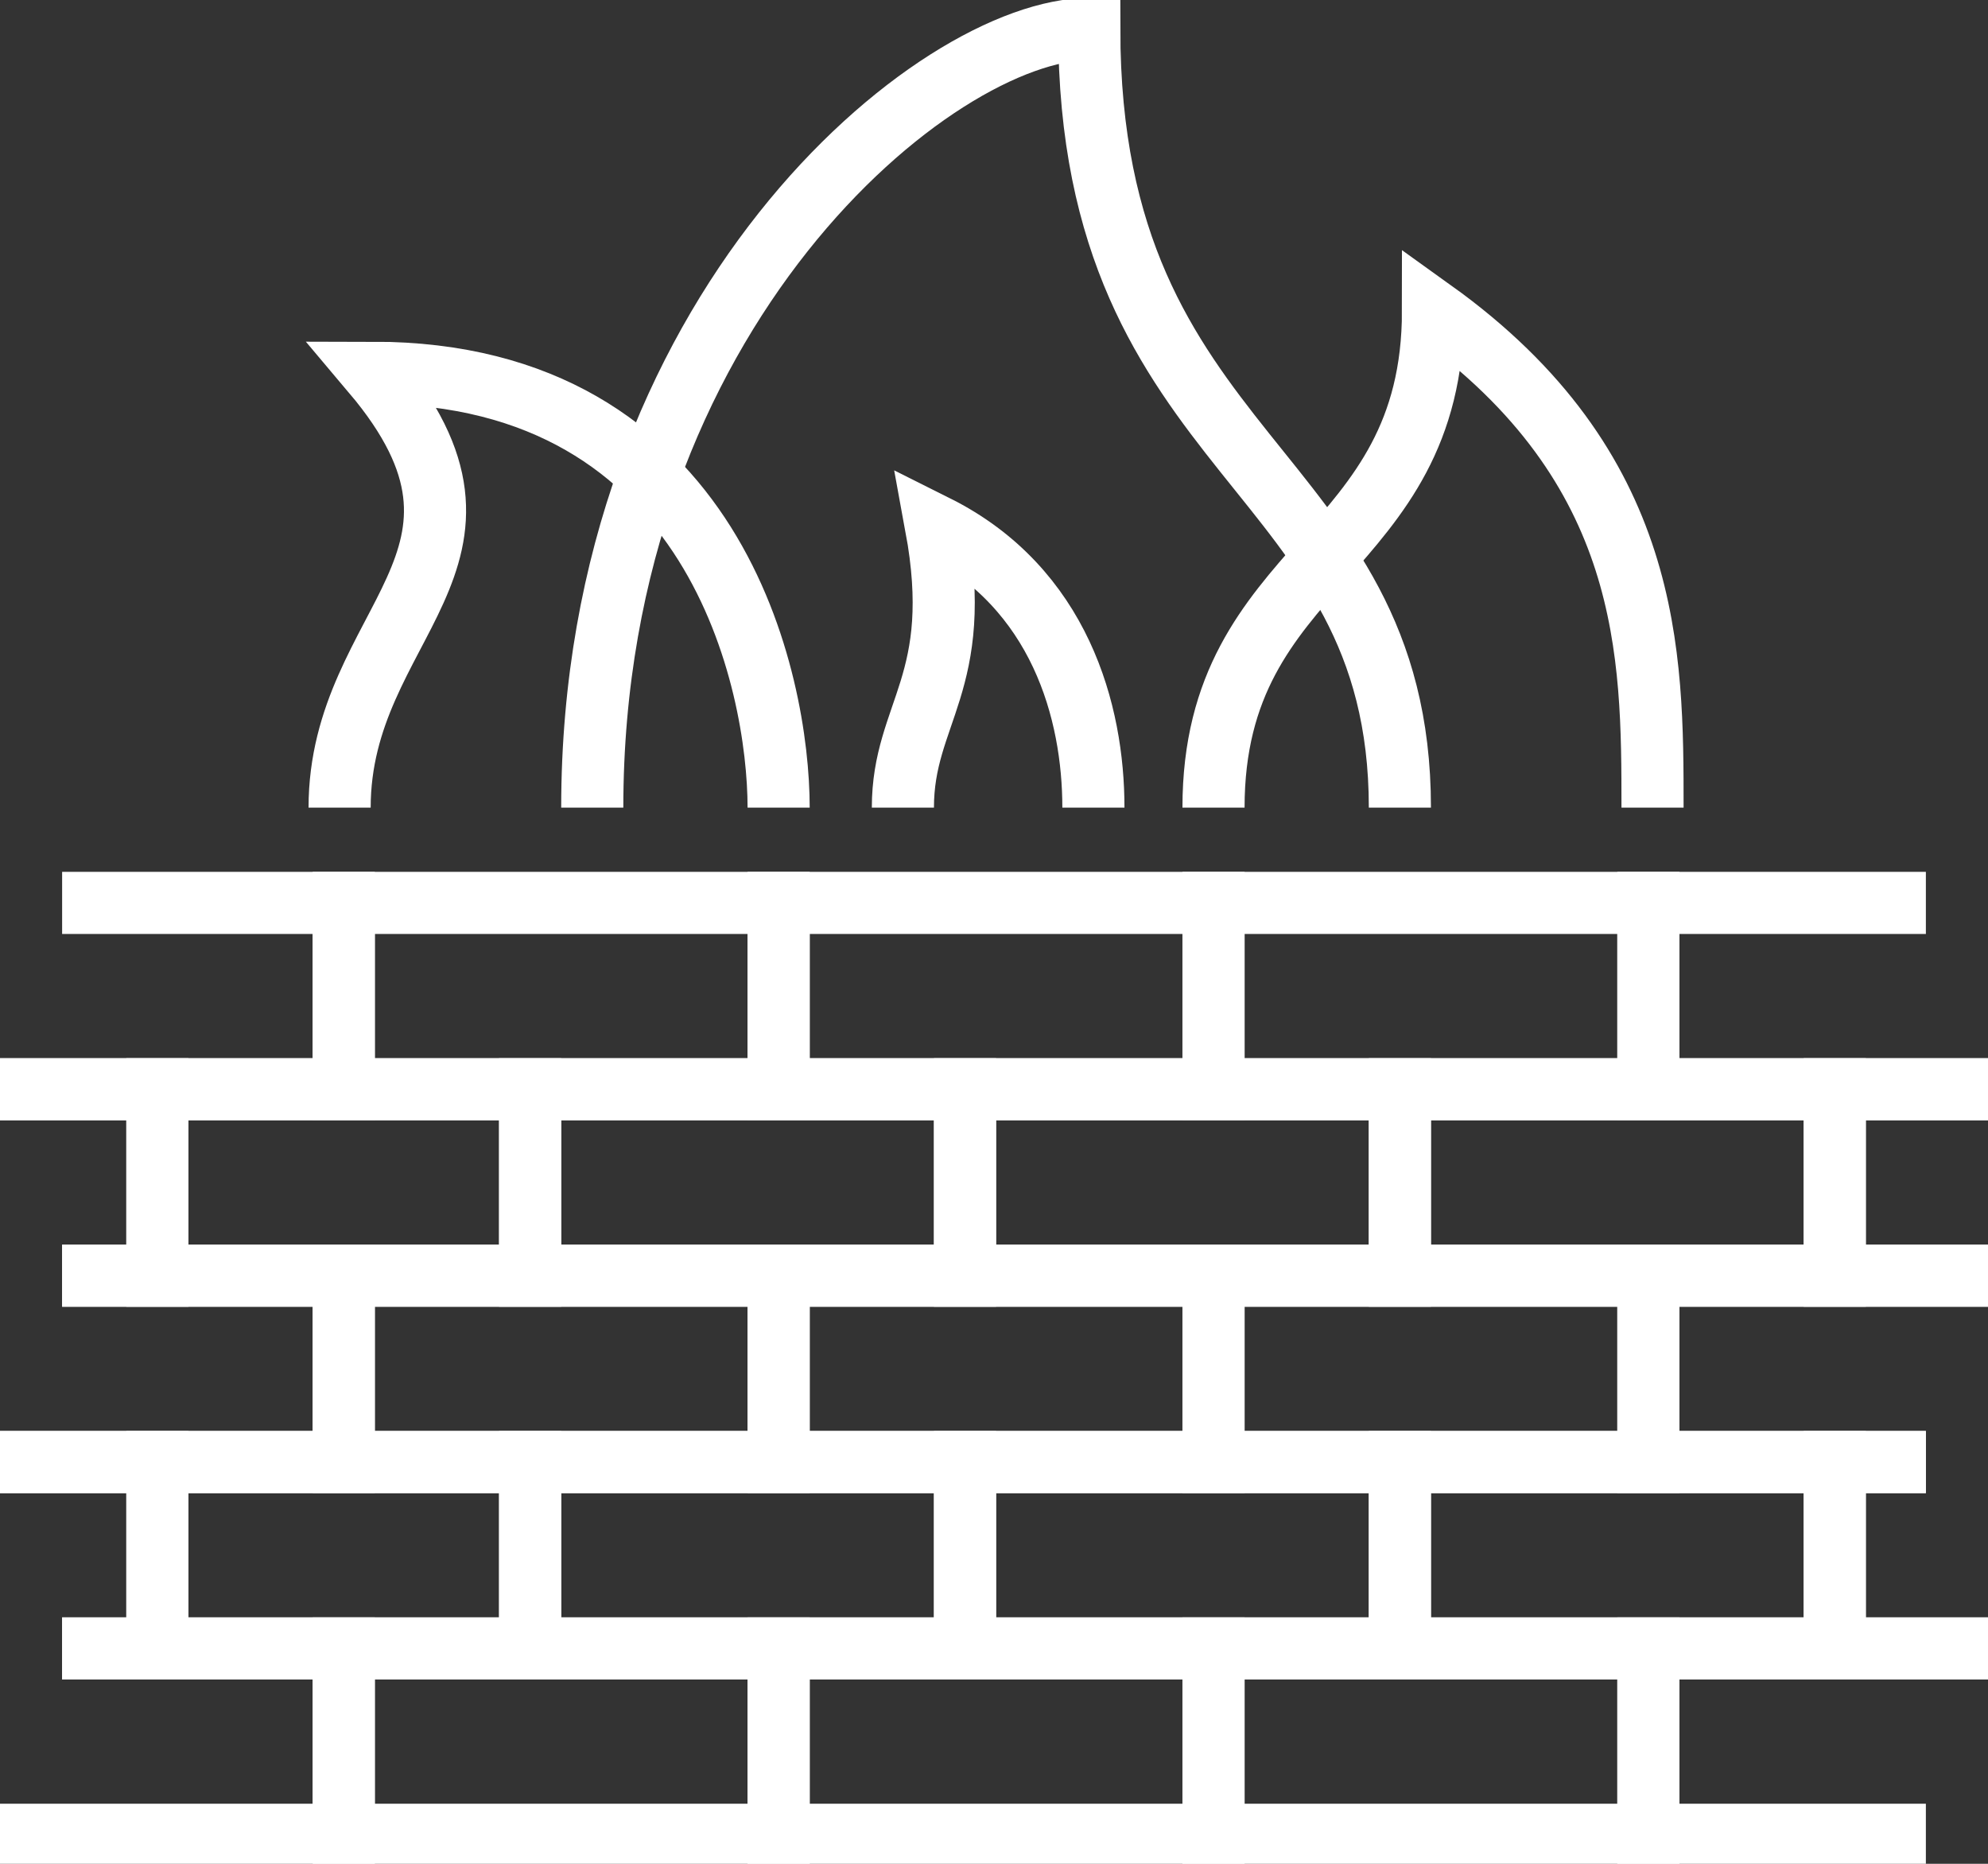
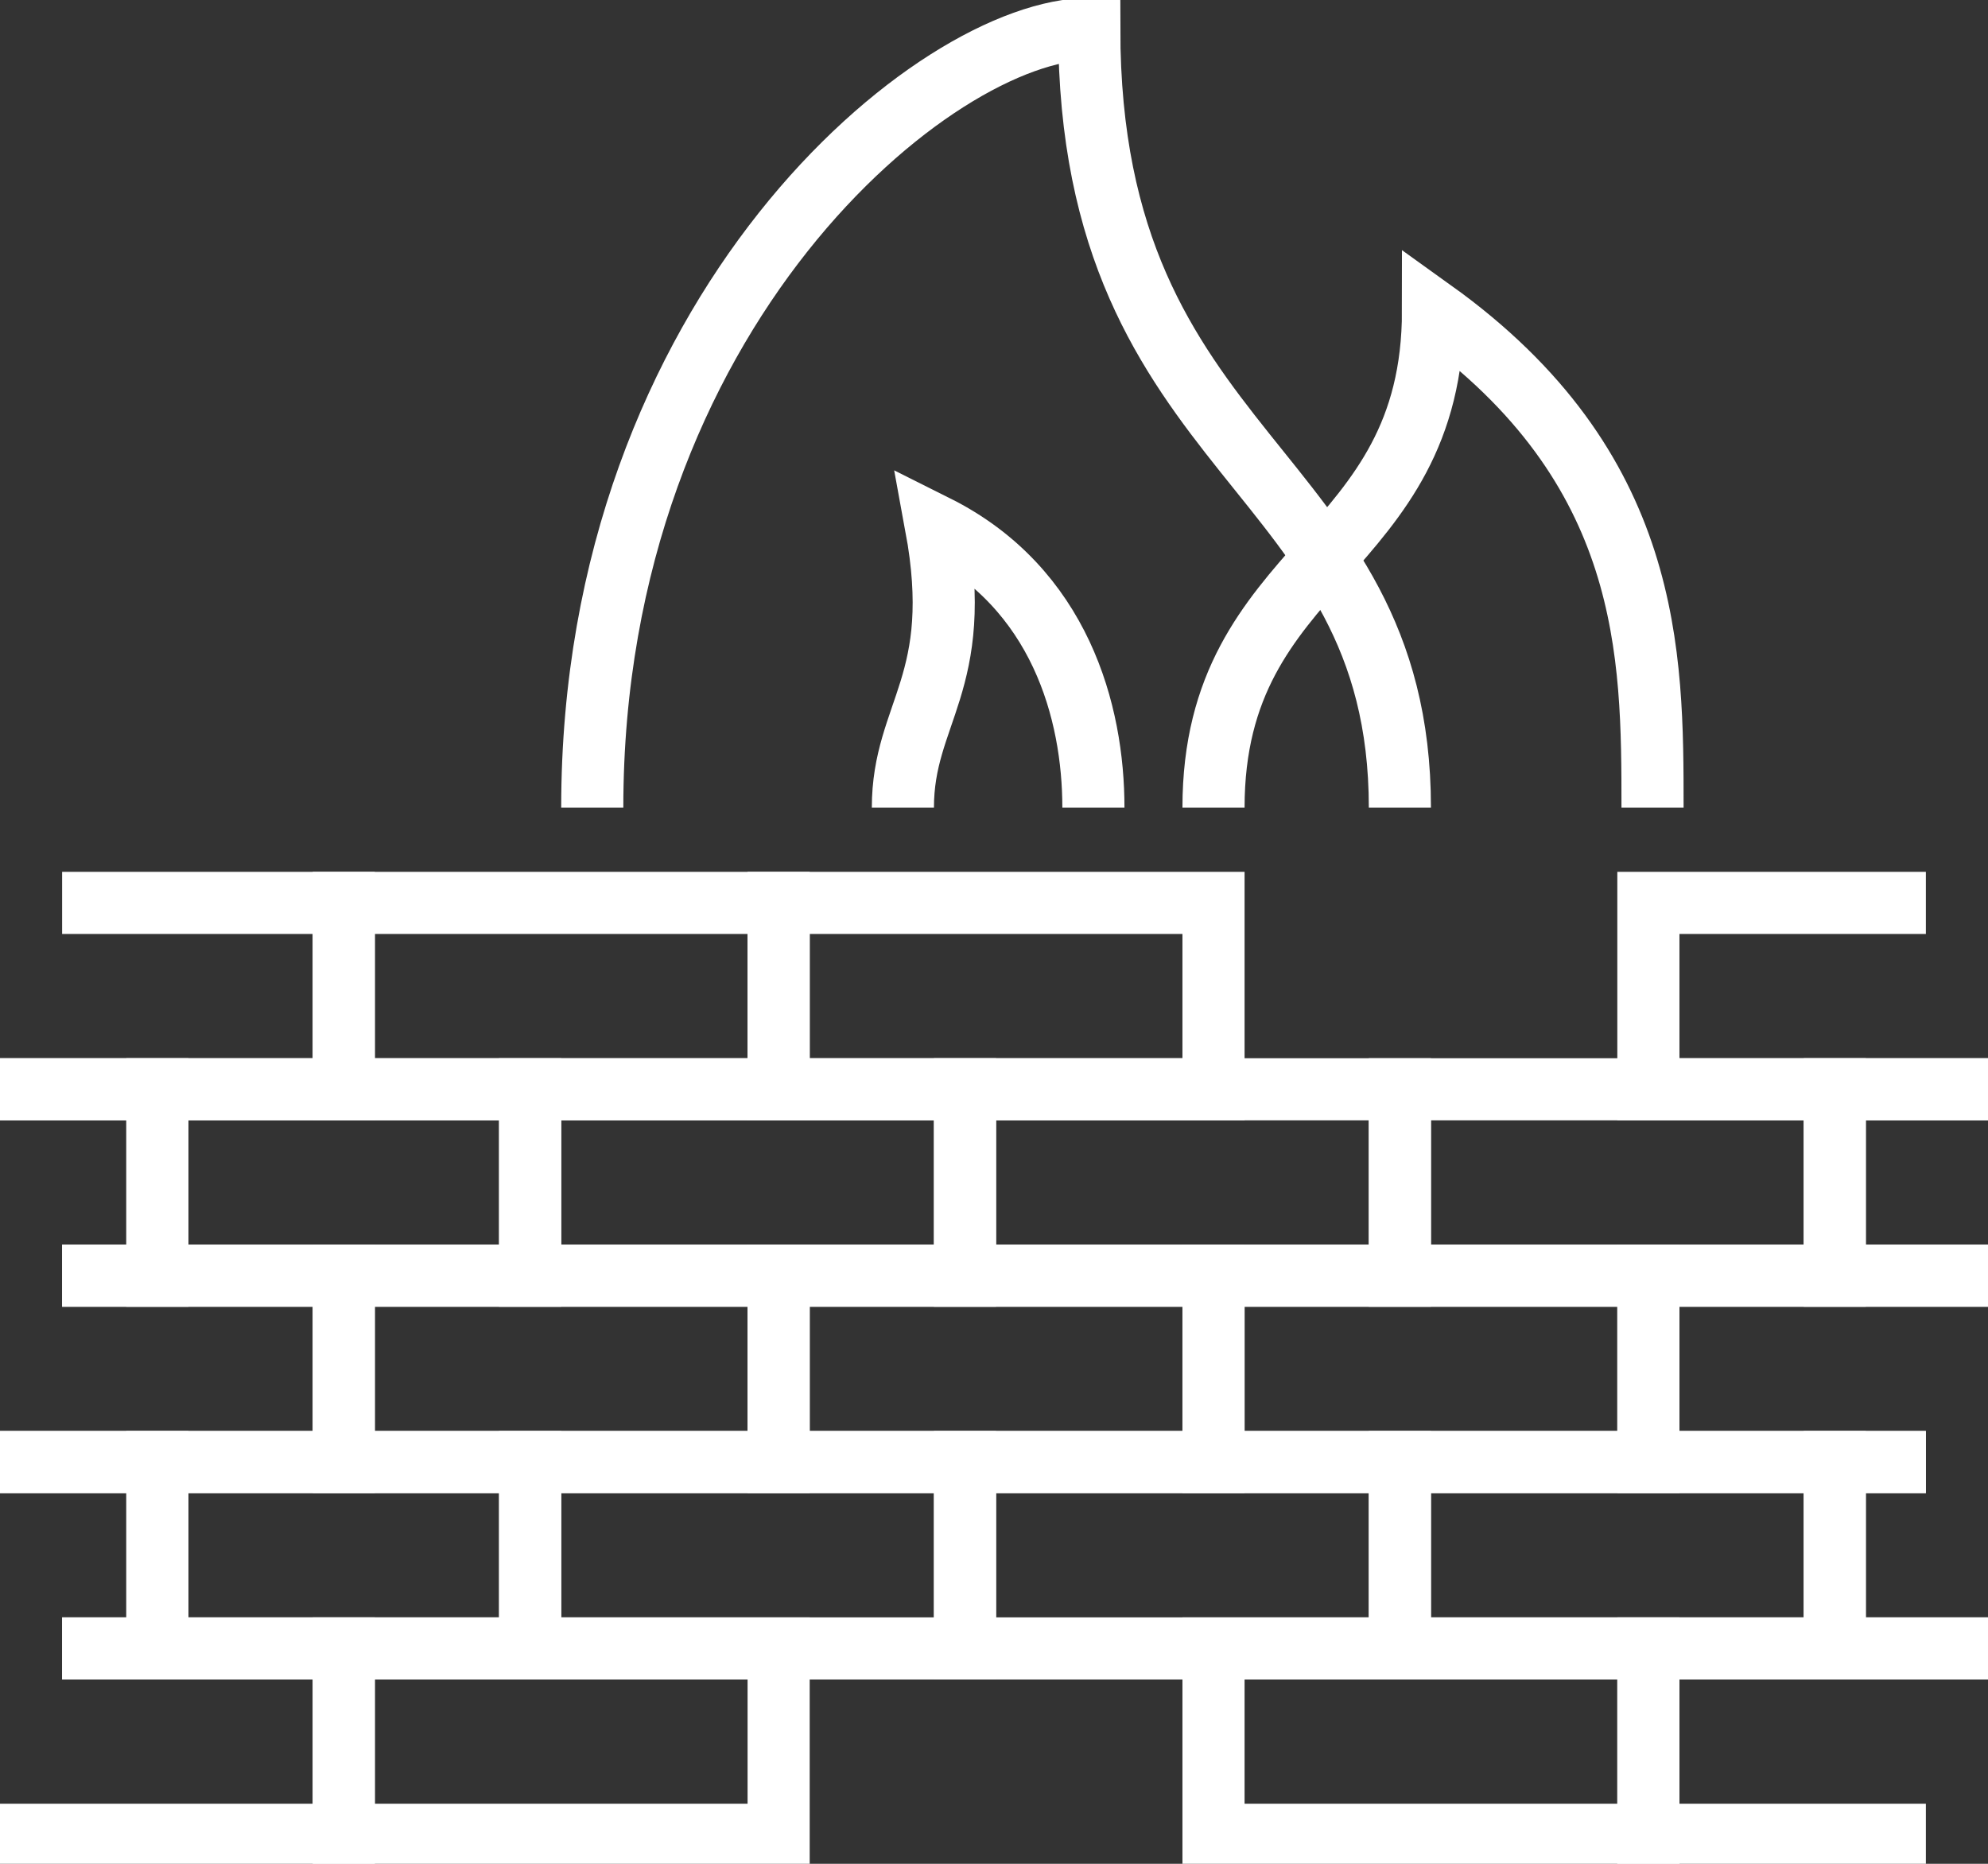
<svg xmlns="http://www.w3.org/2000/svg" version="1.1" id="UPDATE_1.1" x="0px" y="0px" viewBox="0 0 48 45" style="enable-background:new 0 0 48 45;" xml:space="preserve">
  <rect x="0" y="0" width="48" height="45" fill="#333333" stroke="none" />
  <style type="text/css">
	.st0{fill:none;stroke:#FFFFFF;stroke-width:1.5;stroke-miterlimit:10;}
</style>
  <g id="_x33_6_x5F_antivirus_x5F_firewall">
    <g>
      <g>
        <polyline class="st0" points="1.5,39.8 8.3,39.8 8.3,44.3 0,44.3    " />
        <rect x="8.3" y="39.8" class="st0" width="10.5" height="4.5" />
        <rect x="29.3" y="39.8" class="st0" width="10.5" height="4.5" />
-         <rect x="18.8" y="39.8" class="st0" width="10.5" height="4.5" />
        <polyline class="st0" points="46.5,44.3 39.8,44.3 39.8,39.8 48,39.8    " />
        <polyline class="st0" points="1.5,30.8 8.3,30.8 8.3,35.3 0,35.3    " />
        <rect x="8.3" y="30.8" class="st0" width="10.5" height="4.5" />
        <rect x="29.3" y="30.8" class="st0" width="10.5" height="4.5" />
        <rect x="18.8" y="30.8" class="st0" width="10.5" height="4.5" />
        <polyline class="st0" points="46.5,35.3 39.8,35.3 39.8,30.8 48,30.8    " />
        <polyline class="st0" points="0,35.3 3.8,35.3 3.8,39.8 1.5,39.8    " />
        <rect x="3.8" y="35.3" class="st0" width="9" height="4.5" />
        <rect x="23.3" y="35.3" class="st0" width="10.5" height="4.5" />
        <rect x="33.8" y="35.3" class="st0" width="10.5" height="4.5" />
        <polyline class="st0" points="48,39.8 44.3,39.8 44.3,35.3 46.5,35.3    " />
        <rect x="12.8" y="35.3" class="st0" width="10.5" height="4.5" />
        <polyline class="st0" points="1.5,21.8 8.3,21.8 8.3,26.3 0,26.3    " />
        <rect x="8.3" y="21.8" class="st0" width="10.5" height="4.5" />
-         <rect x="29.3" y="21.8" class="st0" width="10.5" height="4.5" />
        <rect x="18.8" y="21.8" class="st0" width="10.5" height="4.5" />
        <polyline class="st0" points="48,26.3 39.8,26.3 39.8,21.8 46.5,21.8    " />
        <polyline class="st0" points="0,26.3 3.8,26.3 3.8,30.8 1.5,30.8    " />
        <rect x="3.8" y="26.3" class="st0" width="9" height="4.5" />
        <rect x="23.3" y="26.3" class="st0" width="10.5" height="4.5" />
        <rect x="33.8" y="26.3" class="st0" width="10.5" height="4.5" />
        <polyline class="st0" points="48,30.8 44.3,30.8 44.3,26.3 48,26.3    " />
        <rect x="12.8" y="26.3" class="st0" width="10.5" height="4.5" />
      </g>
      <path class="st0" d="M14.3,19.5c0-12,8.3-18.8,12-18.8c0,10.5,7.5,10.5,7.5,18.8" />
      <path class="st0" d="M29.3,19.5c0-6,5.3-6,5.3-12c5.3,3.8,5.3,8.3,5.3,12" />
-       <path class="st0" d="M18.8,19.5C18.8,16.5,17.3,9,9,9c3.8,4.5-0.8,6-0.8,10.5" />
      <path class="st0" d="M21.8,19.5c0-2.3,1.5-3,0.8-6.8c3,1.5,3.8,4.5,3.8,6.8" />
    </g>
  </g>
</svg>